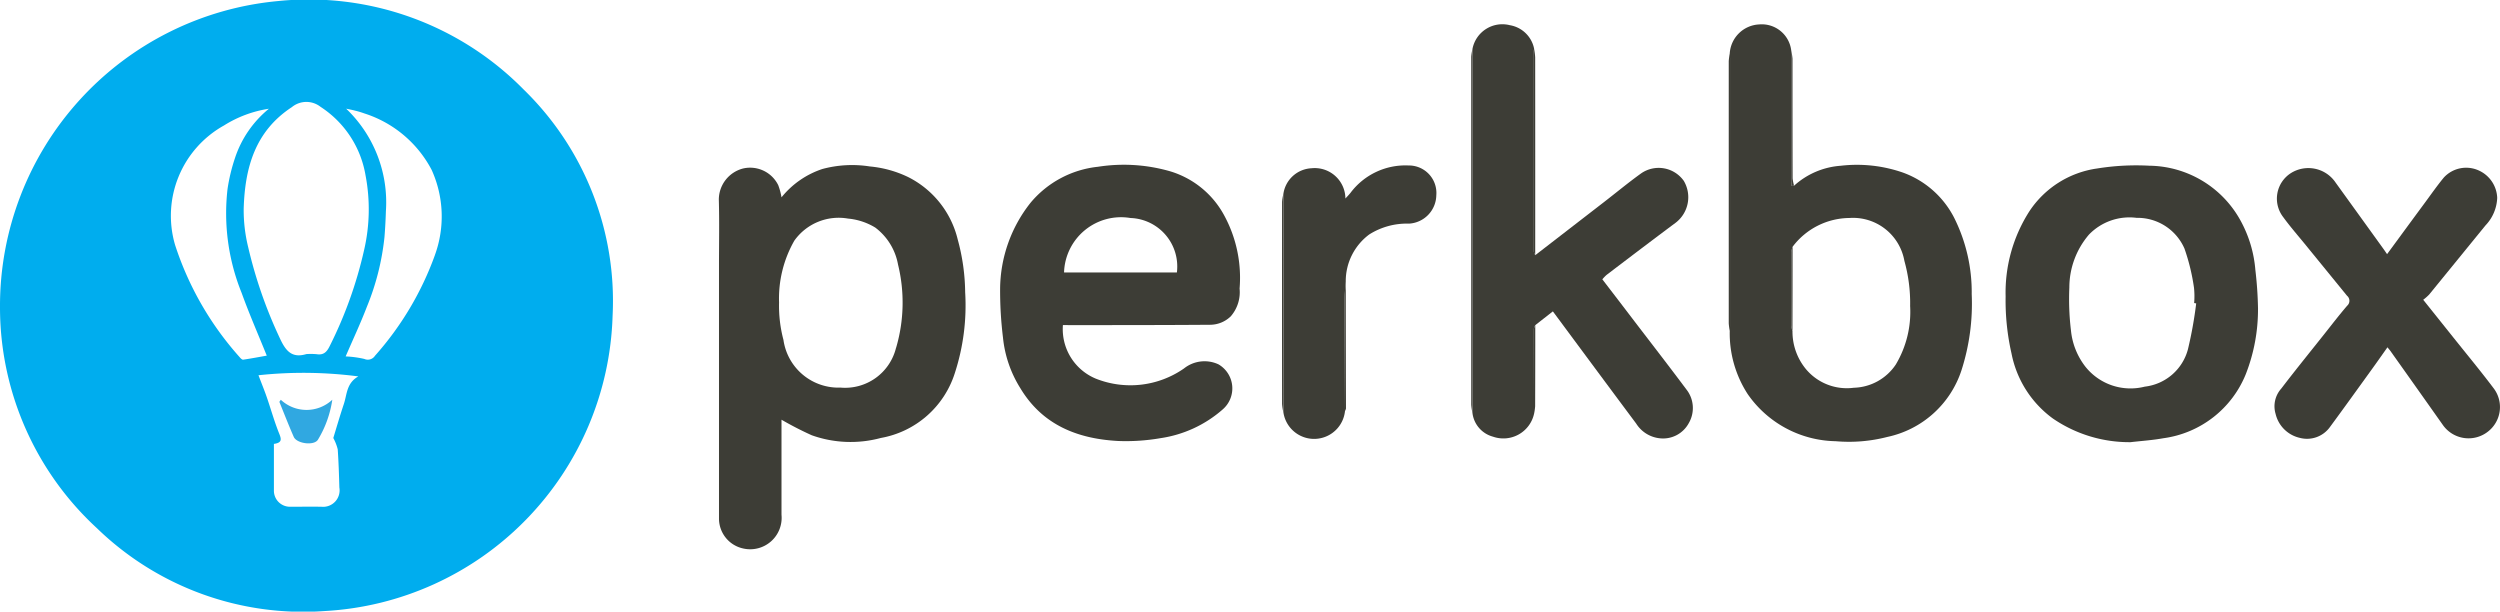
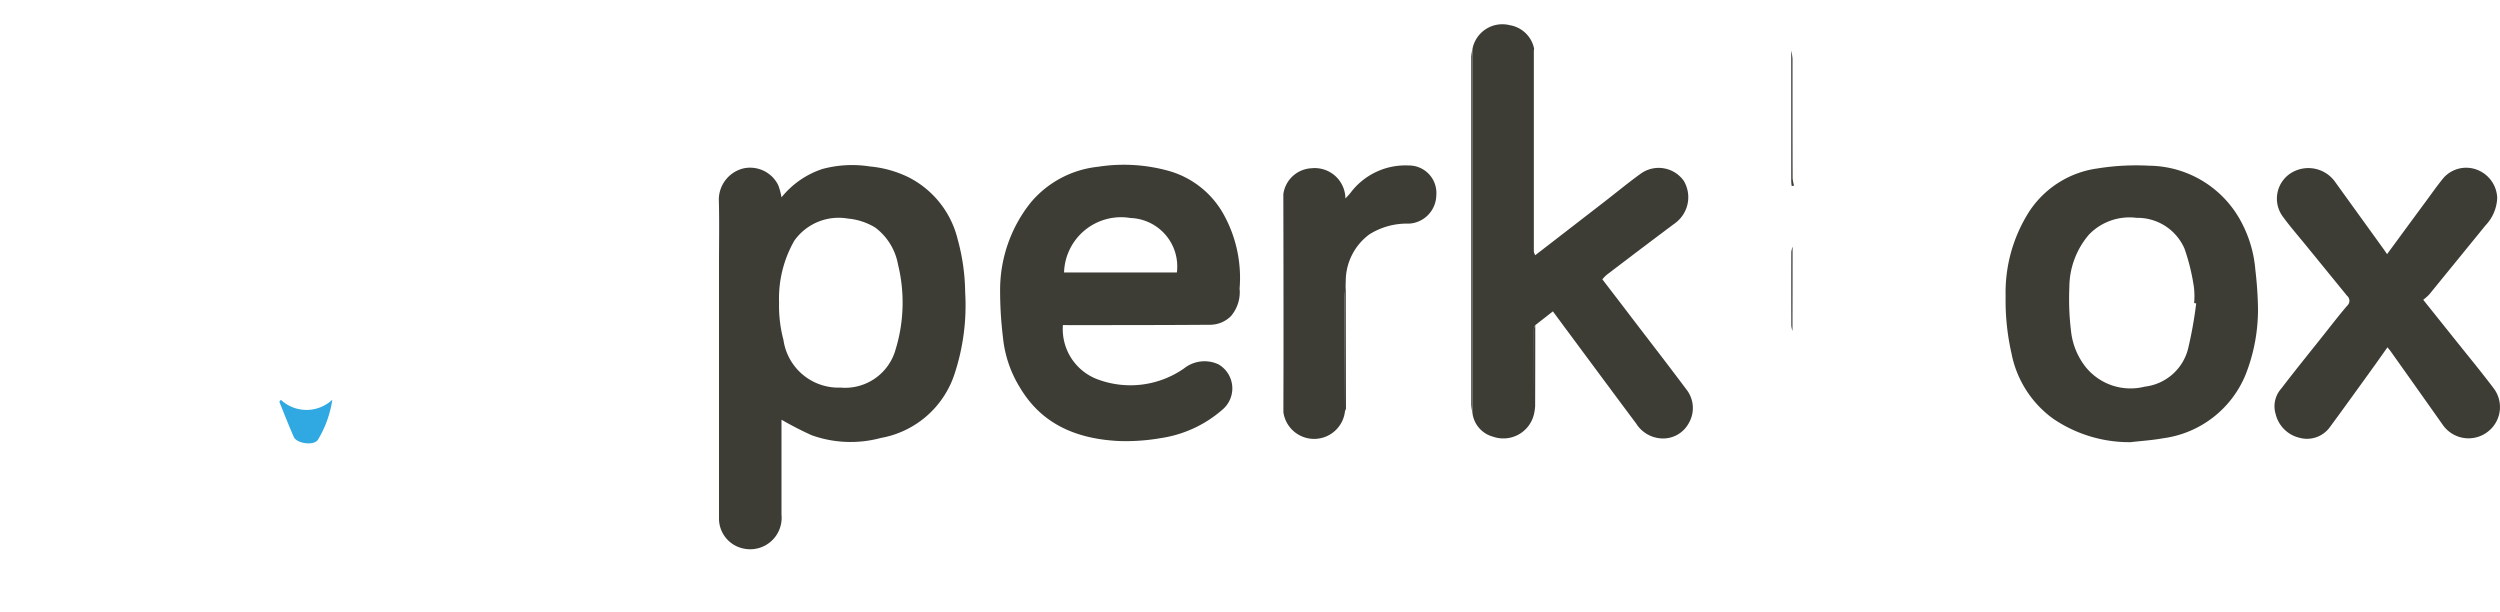
<svg xmlns="http://www.w3.org/2000/svg" width="153" height="37.432" viewBox="0 0 153 37.432">
  <g id="Perkbox_copy" data-name="Perkbox copy" transform="translate(-29.03 -387.574)">
-     <path id="Path_1" data-name="Path 1" d="M61.077,393.052a18.447,18.447,0,0,0-15.022-5.414A18.739,18.739,0,0,0,29.03,406.371a18.363,18.363,0,0,0,5.926,13.523,18.13,18.13,0,0,0,13.924,5.077A18.652,18.652,0,0,0,66.521,406.9,18.049,18.049,0,0,0,61.077,393.052Zm-14.186,1.079a1.4,1.4,0,0,1,1.756-.019A6.223,6.223,0,0,1,51.4,398.3a11.044,11.044,0,0,1-.088,4.581,25.6,25.6,0,0,1-2.111,5.887c-.183.372-.387.548-.8.482a4.055,4.055,0,0,0-.622-.006c-.924.28-1.289-.245-1.636-1a27.882,27.882,0,0,1-1.929-5.564,9.5,9.5,0,0,1-.27-2.34C44.018,397.863,44.629,395.612,46.891,394.131Zm-3.184,15.313a19.148,19.148,0,0,1-3.958-6.865,6.327,6.327,0,0,1,2.989-7.326,7.165,7.165,0,0,1,2.749-1.024,6.534,6.534,0,0,0-2.075,3.014,11,11,0,0,0-.457,1.9,13,13,0,0,0,.86,6.35c.463,1.283,1.012,2.535,1.541,3.846-.44.078-.938.173-1.439.247C43.854,409.6,43.76,409.509,43.706,409.444Zm6.373,2.836c-.25.746-.468,1.5-.652,2.1a2.861,2.861,0,0,1,.271.695c.054.777.078,1.557.1,2.336a1.008,1.008,0,0,1-1.093,1.176c-.637-.011-1.275,0-1.913,0a.982.982,0,0,1-1-.994c0-.941,0-1.882,0-2.852.494-.07.468-.271.33-.615-.3-.74-.512-1.512-.774-2.266-.148-.427-.321-.845-.5-1.321a25.924,25.924,0,0,1,6.111.071C50.231,411.022,50.271,411.706,50.079,412.28Zm5.569-9.1a18.878,18.878,0,0,1-3.671,6.168.521.521,0,0,1-.65.193,6.271,6.271,0,0,0-1.144-.154c.45-1.047.913-2.029,1.3-3.04a15.426,15.426,0,0,0,1.076-4.267q.063-.789.087-1.581a7.92,7.92,0,0,0-2.433-6.274c.178.038.357.071.533.117a5.348,5.348,0,0,1,.582.174,7.079,7.079,0,0,1,4.118,3.455A6.9,6.9,0,0,1,55.648,403.179Z" transform="translate(0 0)" fill="#00adee" />
    <path id="Path_2" data-name="Path 2" d="M3195.025,1119.433a12.637,12.637,0,0,0-.457-3.229,5.787,5.787,0,0,0-3.051-3.824,6.8,6.8,0,0,0-2.325-.64,6.983,6.983,0,0,0-2.907.156,5.383,5.383,0,0,0-2.5,1.735,3.9,3.9,0,0,0-.2-.746,1.918,1.918,0,0,0-2.15-1.021,1.973,1.973,0,0,0-1.486,1.894c.038,1.347.01,2.7.01,4.043q0,7.754,0,15.508a1.874,1.874,0,0,0,1.5,1.815,1.925,1.925,0,0,0,2.326-2.067q0-2.133,0-4.266v-1.552a20.188,20.188,0,0,0,1.851.952,7.081,7.081,0,0,0,4.225.166,5.817,5.817,0,0,0,4.528-3.96A13.36,13.36,0,0,0,3195.025,1119.433Zm-4.229,3.4a3.209,3.209,0,0,1-3.4,2.441,3.4,3.4,0,0,1-3.492-2.92,8.114,8.114,0,0,1-.268-2.289,7.132,7.132,0,0,1,.933-3.782,3.327,3.327,0,0,1,3.284-1.353,3.873,3.873,0,0,1,1.674.553,3.638,3.638,0,0,1,1.39,2.263A9.8,9.8,0,0,1,3190.8,1122.833Z" transform="translate(-3106.927 -713.979)" fill="#3d3d36" />
-     <path id="Path_3" data-name="Path 3" d="M7625.968,510.881a10.168,10.168,0,0,0-1.072-4.673,5.7,5.7,0,0,0-3.143-2.772,8.57,8.57,0,0,0-3.81-.415,4.748,4.748,0,0,0-2.844,1.218l-.145.022a2.9,2.9,0,0,1-.031-.3q0-4,0-7.99a1.815,1.815,0,0,0-1.964-1.6,1.894,1.894,0,0,0-1.8,1.781c.007.1.018.206.018.309q0,8.183,0,16.366c0,.1-.011.206-.018.309a6.836,6.836,0,0,0,1.1,3.86,6.692,6.692,0,0,0,5.383,2.882,9.364,9.364,0,0,0,3.15-.259,6.111,6.111,0,0,0,4.551-4.087A13.3,13.3,0,0,0,7625.968,510.881Zm-3.77.7a6.288,6.288,0,0,1-.874,3.6,3.189,3.189,0,0,1-2.568,1.425,3.262,3.262,0,0,1-2.9-1.1,3.6,3.6,0,0,1-.857-2.365,1.551,1.551,0,0,1-.072-.332q-.006-2.25,0-4.5a1.421,1.421,0,0,1,.077-.328,4.4,4.4,0,0,1,3.474-1.764,3.192,3.192,0,0,1,3.37,2.626A9.623,9.623,0,0,1,7622.2,511.58Z" transform="translate(-7476.269 -105.302)" fill="#3d3d36" />
    <path id="Path_4" data-name="Path 4" d="M6495.709,519.175a1.787,1.787,0,0,1-1.762.936,1.944,1.944,0,0,1-1.459-.9c-1.695-2.271-3.381-4.549-5.1-6.869-.364.286-.719.563-1.075.841a.717.717,0,0,0-.088.227c0,1.734.007,3.468.011,5.2a1.921,1.921,0,0,1-2.513,1.4,1.711,1.711,0,0,1-1.262-1.5c.006-.177.019-.354.019-.531q0-10.605,0-21.21c0-.163-.008-.325-.013-.487a1.861,1.861,0,0,1,2.288-1.454,1.819,1.819,0,0,1,1.486,1.445.933.933,0,0,0-.018.131q0,6.14,0,12.28a.673.673,0,0,0,.086.22q2.1-1.622,4.2-3.245c.764-.59,1.508-1.208,2.292-1.77a1.884,1.884,0,0,1,2.6.467,1.965,1.965,0,0,1-.489,2.554c-1.418,1.057-2.828,2.128-4.237,3.2a2.38,2.38,0,0,0-.26.271q1,1.3,1.99,2.6c1.05,1.373,2.109,2.738,3.142,4.123A1.835,1.835,0,0,1,6495.709,519.175Z" transform="translate(-6363.322 -105.712)" fill="#3d3d36" />
    <path id="Path_5" data-name="Path 5" d="M4416.516,1120.091c2.833,0,5.667,0,8.5-.021a1.822,1.822,0,0,0,1.255-.518,2.258,2.258,0,0,0,.539-1.7,7.993,7.993,0,0,0-.966-4.519,5.573,5.573,0,0,0-3.31-2.663,10.225,10.225,0,0,0-4.39-.27,6.224,6.224,0,0,0-4.125,2.2,8.575,8.575,0,0,0-1.865,5.3,23.405,23.405,0,0,0,.174,2.939,7.162,7.162,0,0,0,1.06,3.106c1.354,2.259,3.507,3.106,6,3.238a12.425,12.425,0,0,0,2.592-.175,7.379,7.379,0,0,0,3.8-1.761,1.7,1.7,0,0,0-.263-2.755,2.018,2.018,0,0,0-2.109.251,5.733,5.733,0,0,1-5.4.623,3.279,3.279,0,0,1-2.011-3.277Zm3.621-6.555a2.969,2.969,0,0,1,2.836,3.331h-6.906A3.49,3.49,0,0,1,4420.137,1113.537Z" transform="translate(-4321.917 -712.62)" fill="#3d3d36" />
    <path id="Path_6" data-name="Path 6" d="M8834.746,1118.249a7.514,7.514,0,0,0-.912-3.019,6.454,6.454,0,0,0-5.573-3.347,14.987,14.987,0,0,0-3.2.17,5.96,5.96,0,0,0-4.142,2.616,9.208,9.208,0,0,0-1.456,5.212,14.6,14.6,0,0,0,.362,3.5,6.447,6.447,0,0,0,2.532,3.974,8.277,8.277,0,0,0,4.753,1.447c.668-.078,1.343-.12,2-.24a6.357,6.357,0,0,0,5.061-3.946,10.864,10.864,0,0,0,.738-4.008A23.421,23.421,0,0,0,8834.746,1118.249Zm-4.124,4.865a3.1,3.1,0,0,1-2.645,2.29,3.529,3.529,0,0,1-3.614-1.2,4.288,4.288,0,0,1-.9-2.23,16.138,16.138,0,0,1-.1-2.641,4.984,4.984,0,0,1,1.2-3.234,3.446,3.446,0,0,1,2.916-1.026,3.137,3.137,0,0,1,2.93,1.882,12.54,12.54,0,0,1,.583,2.4,4.938,4.938,0,0,1,.009.932l.125.022A24.916,24.916,0,0,1,8830.622,1123.113Z" transform="translate(-8667.689 -714.167)" fill="#3d3d36" />
    <path id="Path_7" data-name="Path 7" d="M10011.249,1139.245a1.921,1.921,0,0,1-2.783-.391q-1.6-2.266-3.21-4.53c-.043-.059-.091-.112-.179-.221-.312.44-.6.852-.894,1.26-.873,1.209-1.743,2.422-2.628,3.623a1.727,1.727,0,0,1-1.846.658,1.968,1.968,0,0,1-1.478-1.469,1.621,1.621,0,0,1,.346-1.544c.854-1.119,1.742-2.211,2.616-3.313.47-.59.928-1.19,1.419-1.76a.4.4,0,0,0-.009-.61l-2.527-3.1c-.461-.567-.944-1.116-1.373-1.706a1.85,1.85,0,0,1,.466-2.7,2.01,2.01,0,0,1,2.74.587q1.463,2.027,2.925,4.055c.068.094.131.19.22.318.819-1.115,1.577-2.148,2.338-3.179.374-.506.734-1.023,1.135-1.509a1.856,1.856,0,0,1,2.167-.42,1.916,1.916,0,0,1,1.1,1.661,2.574,2.574,0,0,1-.714,1.685q-1.726,2.12-3.452,4.237a3.072,3.072,0,0,1-.362.317c.633.793,1.243,1.554,1.851,2.316.833,1.044,1.685,2.071,2.486,3.137A1.9,1.9,0,0,1,10011.249,1139.245Z" transform="translate(-9829.935 -725.274)" fill="#3d3d36" />
    <path id="Path_8" data-name="Path 8" d="M5663.374,1114.539a1.769,1.769,0,0,1-1.67,1.734,4.305,4.305,0,0,0-2.437.665,3.559,3.559,0,0,0-1.435,2.87c-.023.35-.066.7-.066,1.049,0,2.3.012,4.59.02,6.885a1.9,1.9,0,0,1-3.77.081c0-1.4.009-2.808.007-4.212q0-4.567-.011-9.135a1.83,1.83,0,0,1,1.731-1.592,1.877,1.877,0,0,1,2.068,1.853c.128-.143.223-.238.306-.341a4.2,4.2,0,0,1,3.559-1.682A1.682,1.682,0,0,1,5663.374,1114.539Z" transform="translate(-5546.442 -715.013)" fill="#3d3d36" />
    <path id="Path_9" data-name="Path 9" d="M6477.591,624.547c0,.177-.012.354-.019.531a3.234,3.234,0,0,1-.067-.469q0-10.645,0-21.292a2.973,2.973,0,0,1,.074-.467c0,.163.012.325.012.487Z" transform="translate(-6358.436 -212.27)" fill="#3d3d36" />
-     <path id="Path_10" data-name="Path 10" d="M7606.248,622.219q0,8.183,0,16.366c0,.1-.011.206-.018.309a3.237,3.237,0,0,1-.067-.47q0-8.022,0-16.044a3.242,3.242,0,0,1,.067-.47C7606.237,622.013,7606.248,622.116,7606.248,622.219Z" transform="translate(-7471.334 -231.064)" fill="#3d3d36" />
-     <path id="Path_11" data-name="Path 11" d="M5648.6,1248.235c0,1.4,0,2.808-.007,4.212a3.352,3.352,0,0,1-.078-.515q-.008-6.181,0-12.361a2.959,2.959,0,0,1,.074-.471Q5648.6,1243.667,5648.6,1248.235Z" transform="translate(-5541.022 -839.636)" fill="#3d3d36" />
-     <path id="Path_12" data-name="Path 12" d="M6751.844,614.791a.662.662,0,0,1-.085-.22q-.006-6.14,0-12.281a.863.863,0,0,1,.018-.131,3.936,3.936,0,0,1,.065.514Q6751.847,608.733,6751.844,614.791Z" transform="translate(-6628.859 -211.589)" fill="#3d3d36" />
    <path id="Path_13" data-name="Path 13" d="M7880.6,617.062l-.144.022a3.034,3.034,0,0,1-.03-.3q0-4,0-7.99a3.375,3.375,0,0,1,.08.5c0,2.441,0,4.882.007,7.324A2.505,2.505,0,0,0,7880.6,617.062Z" transform="translate(-7741.774 -218.127)" fill="#3d3d36" />
    <path id="Path_14" data-name="Path 14" d="M5923.011,1628.676a.484.484,0,0,1-.061.158c-.008-2.295-.019-4.59-.019-6.885,0-.35.043-.7.067-1.049Q5923,1624.788,5923.011,1628.676Z" transform="translate(-5811.607 -1216.105)" fill="#3d3d36" />
    <path id="Path_15" data-name="Path 15" d="M6752.079,1812.91q0,2.48-.008,4.96a3.152,3.152,0,0,1-.069.468q-.007-2.6-.011-5.2A.7.7,0,0,1,6752.079,1812.91Z" transform="translate(-6629.09 -1405.434)" fill="#3d3d36" />
    <path id="Path_16" data-name="Path 16" d="M7880.375,1468.74q0,2.58-.007,5.16a1.551,1.551,0,0,1-.071-.332q-.007-2.25,0-4.5A1.474,1.474,0,0,1,7880.375,1468.74Z" transform="translate(-7741.639 -1066.07)" fill="#3d3d36" />
    <path id="Path_17" data-name="Path 17" d="M1256.691,2139.59a6.539,6.539,0,0,1-.88,2.448c-.239.382-1.3.242-1.48-.176-.311-.707-.589-1.427-.881-2.142l.09-.127A2.305,2.305,0,0,0,1256.691,2139.59Z" transform="translate(-1207.324 -1727.553)" fill="#30a8e1" />
  </g>
</svg>